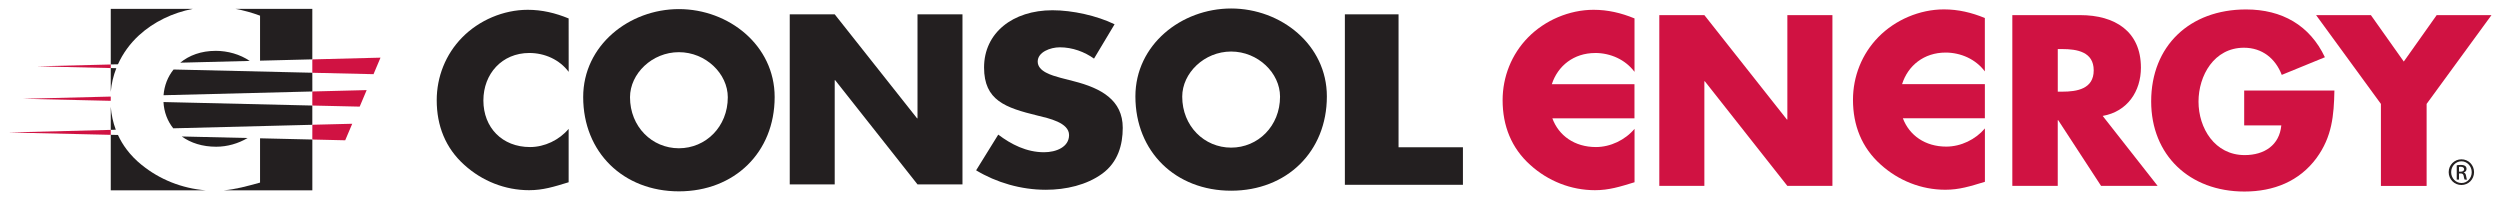
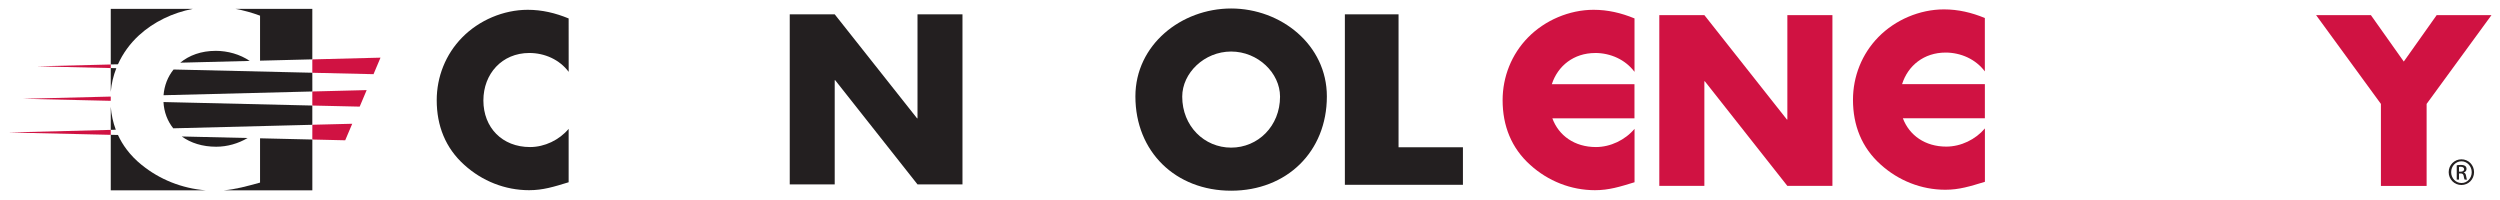
<svg xmlns="http://www.w3.org/2000/svg" xmlns:ns1="http://www.inkscape.org/namespaces/inkscape" xmlns:ns2="http://sodipodi.sourceforge.net/DTD/sodipodi-0.dtd" width="295.007" height="23.604" viewBox="0 0 78.054 6.245" version="1.1" id="svg10601" ns1:version="0.92.0 r15299" ns2:docname="consol energy.svg">
  <defs id="defs10595">
    <clipPath id="clipPath9548" clipPathUnits="userSpaceOnUse">
      <path ns1:connector-curvature="0" id="path9546" d="M 0,0 H 792 V 612 H 0 Z" />
    </clipPath>
    <clipPath id="clipPath9512" clipPathUnits="userSpaceOnUse">
      <path ns1:connector-curvature="0" id="path9510" d="M 0,0 H 792 V 612 H 0 Z" />
    </clipPath>
    <clipPath id="clipPath9492" clipPathUnits="userSpaceOnUse">
      <path ns1:connector-curvature="0" id="path9490" d="M 0,0 H 792 V 612 H 0 Z" />
    </clipPath>
    <clipPath id="clipPath9476" clipPathUnits="userSpaceOnUse">
      <path ns1:connector-curvature="0" id="path9474" d="M 0,0 H 792 V 612 H 0 Z" />
    </clipPath>
    <clipPath id="clipPath9460" clipPathUnits="userSpaceOnUse">
      <path ns1:connector-curvature="0" id="path9458" d="M 0,0 H 792 V 612 H 0 Z" />
    </clipPath>
    <clipPath id="clipPath9436" clipPathUnits="userSpaceOnUse">
      <path ns1:connector-curvature="0" id="path9434" d="M 0,0 H 792 V 612 H 0 Z" />
    </clipPath>
  </defs>
  <ns2:namedview id="base" pagecolor="#ffffff" bordercolor="#666666" borderopacity="1.0" ns1:pageopacity="0.0" ns1:pageshadow="2" ns1:zoom="1.6818751" ns1:cx="106.50348" ns1:cy="-35.654069" ns1:document-units="mm" ns1:current-layer="layer1" showgrid="false" fit-margin-top="0" fit-margin-left="0" fit-margin-right="0" fit-margin-bottom="0" units="px" ns1:window-width="1280" ns1:window-height="744" ns1:window-x="-4" ns1:window-y="-4" ns1:window-maximized="1" />
  <g ns1:label="Layer 1" ns1:groupmode="layer" id="layer1" transform="translate(-48.928,-216.506)">
    <g id="g10922">
      <path d="m 66.683,218.749 c -0.286,-0.383 -0.75,-0.589 -1.228,-0.589 -0.857,0 -1.435,0.653 -1.435,1.483 0,0.844 0.586,1.454 1.456,1.454 0.457,0 0.914,-0.22 1.206,-0.568 v 1.667 c -0.464,0.142 -0.799,0.248 -1.235,0.248 -0.749,0 -1.463,-0.284 -2.02,-0.787 -0.593,-0.532 -0.864,-1.227 -0.864,-2.022 0,-0.731 0.278,-1.433 0.793,-1.958 0.528,-0.539 1.292,-0.865 2.048,-0.865 0.45,0 0.864,0.1 1.278,0.27 z" style="fill:#231f20;fill-opacity:1;fill-rule:nonzero;stroke:none;stroke-width:0.353" id="path9440" ns1:connector-curvature="0" />
-       <path d="m 73.114,219.536 c 0,1.726 -1.254,2.944 -2.989,2.944 -1.735,0 -2.989,-1.217 -2.989,-2.944 0,-1.613 1.434,-2.746 2.989,-2.746 1.555,0 2.989,1.132 2.989,2.746 m -4.516,0.007 c 0,0.92 0.688,1.592 1.526,1.592 0.839,0 1.527,-0.672 1.527,-1.592 0,-0.736 -0.688,-1.408 -1.527,-1.408 -0.839,0 -1.526,0.672 -1.526,1.408" style="fill:#231f20;fill-opacity:1;fill-rule:nonzero;stroke:none;stroke-width:0.353" id="path9444" ns1:connector-curvature="0" />
      <path d="m 90.355,219.516 c 0,1.726 -1.254,2.944 -2.989,2.944 -1.734,0 -2.989,-1.217 -2.989,-2.944 0,-1.613 1.434,-2.745 2.989,-2.745 1.555,0 2.989,1.132 2.989,2.745 m -4.516,0.007 c 0,0.92 0.688,1.592 1.527,1.592 0.839,0 1.527,-0.672 1.527,-1.592 0,-0.736 -0.688,-1.408 -1.527,-1.408 -0.839,0 -1.527,0.672 -1.527,1.408" style="fill:#231f20;fill-opacity:1;fill-rule:nonzero;stroke:none;stroke-width:0.353" id="path9448" ns1:connector-curvature="0" />
      <path d="m 73.585,216.953 h 1.404 l 2.571,3.247 h 0.014 v -3.247 h 1.404 v 5.31 H 77.574 L 75.003,219.009 h -0.014 v 3.254 h -1.404 z" style="fill:#231f20;fill-opacity:1;fill-rule:nonzero;stroke:none;stroke-width:0.353" id="path9452" ns1:connector-curvature="0" />
-       <path d="m 83.085,218.336 c -0.296,-0.212 -0.674,-0.353 -1.068,-0.353 -0.296,0 -0.69,0.149 -0.69,0.445 0,0.31 0.436,0.431 0.715,0.508 l 0.411,0.106 c 0.863,0.219 1.529,0.593 1.529,1.454 0,0.53 -0.148,1.073 -0.641,1.433 -0.485,0.353 -1.134,0.502 -1.759,0.502 -0.781,0 -1.545,-0.226 -2.178,-0.607 l 0.691,-1.115 c 0.403,0.303 0.879,0.55 1.43,0.55 0.378,0 0.781,-0.162 0.781,-0.536 0,-0.389 -0.633,-0.523 -0.978,-0.607 -1.011,-0.247 -1.676,-0.473 -1.676,-1.504 0,-1.08 0.896,-1.786 2.136,-1.786 0.625,0 1.389,0.17 1.939,0.438 z" style="fill:#231f20;fill-opacity:1;fill-rule:nonzero;stroke:none;stroke-width:0.353" id="path9464" ns1:connector-curvature="0" />
      <path d="m 92.593,221.104 h 2.01 v 1.172 H 90.917 v -5.323 h 1.676 z" style="fill:#231f20;fill-opacity:1;fill-rule:nonzero;stroke:none;stroke-width:0.353" id="path9468" ns1:connector-curvature="0" />
      <path d="m 125.779,221.48 c 0.219,0 0.393,0.178 0.393,0.4 0,0.226 -0.174,0.402 -0.395,0.402 -0.219,0 -0.397,-0.176 -0.397,-0.402 0,-0.223 0.178,-0.4 0.397,-0.4 z m -0.002,0.062 c -0.176,0 -0.32,0.151 -0.32,0.338 0,0.19 0.144,0.34 0.322,0.34 0.178,0.002 0.32,-0.15 0.32,-0.338 0,-0.188 -0.143,-0.34 -0.32,-0.34 z m -0.075,0.571 h -0.071 v -0.447 c 0.038,-0.005 0.073,-0.011 0.126,-0.011 0.068,0 0.112,0.014 0.139,0.034 0.026,0.02 0.041,0.05 0.041,0.092 0,0.059 -0.039,0.095 -0.087,0.109 v 0.004 c 0.039,0.007 0.066,0.043 0.074,0.109 0.011,0.069 0.021,0.096 0.029,0.11 h -0.075 c -0.011,-0.015 -0.021,-0.055 -0.03,-0.114 -0.011,-0.057 -0.04,-0.078 -0.096,-0.078 h -0.05 z m 0,-0.247 h 0.051 c 0.059,0 0.109,-0.021 0.109,-0.076 0,-0.039 -0.029,-0.078 -0.109,-0.078 -0.023,0 -0.039,0.002 -0.051,0.004 z" style="fill:#231f20;fill-opacity:1;fill-rule:nonzero;stroke:none;stroke-width:0.353" id="path9480" ns1:connector-curvature="0" />
      <path d="m 100.734,216.978 h 1.407 l 2.577,3.26 h 0.014 v -3.26 h 1.407 v 5.332 h -1.407 l -2.577,-3.267 h -0.014 v 3.267 h -1.407 z" style="fill:#d01242;fill-opacity:1;fill-rule:nonzero;stroke:none;stroke-width:0.353" id="path9484" ns1:connector-curvature="0" />
-       <path d="m 116.293,222.31 h -1.766 l -1.338,-2.051 h -0.015 v 2.051 h -1.418 v -5.332 h 2.12 c 1.077,0 1.895,0.502 1.895,1.64 0,0.736 -0.42,1.372 -1.194,1.507 z m -3.118,-2.942 h 0.138 c 0.463,0 0.984,-0.085 0.984,-0.665 0,-0.58 -0.521,-0.665 -0.984,-0.665 h -0.138 z" style="fill:#d01242;fill-opacity:1;fill-rule:nonzero;stroke:none;stroke-width:0.353" id="path9496" ns1:connector-curvature="0" />
-       <path d="m 121.812,219.332 c -0.015,0.778 -0.073,1.443 -0.558,2.107 -0.536,0.728 -1.339,1.047 -2.252,1.047 -1.716,0 -2.911,-1.138 -2.911,-2.814 0,-1.732 1.202,-2.871 2.962,-2.871 1.122,0 1.991,0.495 2.462,1.492 l -1.347,0.551 c -0.195,-0.509 -0.609,-0.848 -1.18,-0.848 -0.934,0 -1.419,0.87 -1.419,1.683 0,0.827 0.507,1.669 1.441,1.669 0.616,0 1.086,-0.311 1.144,-0.926 h -1.159 v -1.089 z" style="fill:#d01242;fill-opacity:1;fill-rule:nonzero;stroke:none;stroke-width:0.353" id="path9500" ns1:connector-curvature="0" />
      <path d="m 121.24,216.978 h 1.711 l 1.027,1.45 1.027,-1.45 h 1.711 l -2.025,2.772 v 2.56 h -1.427 v -2.56 z" style="fill:#d01242;fill-opacity:1;fill-rule:nonzero;stroke:none;stroke-width:0.353" id="path9504" ns1:connector-curvature="0" />
      <path d="m 98.732,218.16 c 0.478,0 0.942,0.206 1.228,0.589 v -1.668 c -0.414,-0.17 -0.828,-0.269 -1.278,-0.269 -0.756,0 -1.52,0.326 -2.048,0.865 -0.514,0.525 -0.792,1.227 -0.792,1.958 0,0.794 0.271,1.49 0.864,2.022 0.557,0.503 1.271,0.787 2.02,0.787 0.436,0 0.771,-0.106 1.235,-0.248 v -1.667 c -0.293,0.347 -0.75,0.568 -1.206,0.568 -0.664,0 -1.161,-0.355 -1.36,-0.897 h 2.564 v -1.066 h -2.58 c 0.186,-0.572 0.684,-0.973 1.355,-0.973" style="fill:#d01242;fill-opacity:1;fill-rule:nonzero;stroke:none;stroke-width:0.353" id="path9516" ns1:connector-curvature="0" />
      <path d="m 109.67,218.147 c 0.478,0 0.942,0.206 1.228,0.588 v -1.667 c -0.414,-0.17 -0.828,-0.269 -1.277,-0.269 -0.757,0 -1.52,0.326 -2.048,0.865 -0.514,0.525 -0.792,1.227 -0.792,1.958 0,0.794 0.271,1.49 0.864,2.021 0.557,0.503 1.27,0.787 2.02,0.787 0.436,0 0.771,-0.107 1.235,-0.248 v -1.667 c -0.293,0.347 -0.749,0.568 -1.206,0.568 -0.658,0 -1.153,-0.349 -1.355,-0.884 h 2.56 v -1.066 h -2.585 c 0.182,-0.579 0.683,-0.986 1.359,-0.986" style="fill:#d01242;fill-opacity:1;fill-rule:nonzero;stroke:none;stroke-width:0.353" id="path9520" ns1:connector-curvature="0" />
      <path d="m 58.679,218.36 v 0.418 l 1.911,0.044 0.218,-0.516 z" style="fill:#d01242;fill-opacity:1;fill-rule:nonzero;stroke:none;stroke-width:0.353" id="path9524" ns1:connector-curvature="0" />
      <path d="m 58.679,219.801 1.479,0.034 0.218,-0.516 -1.697,0.043 z" style="fill:#d01242;fill-opacity:1;fill-rule:nonzero;stroke:none;stroke-width:0.353" id="path9528" ns1:connector-curvature="0" />
      <path d="m 50.077,218.577 2.309,0.054 v -0.112 z" style="fill:#d01242;fill-opacity:1;fill-rule:nonzero;stroke:none;stroke-width:0.353" id="path9532" ns1:connector-curvature="0" />
      <path d="m 49.645,219.59 2.741,0.064 v -0.133 z" style="fill:#d01242;fill-opacity:1;fill-rule:nonzero;stroke:none;stroke-width:0.353" id="path9536" ns1:connector-curvature="0" />
      <path d="m 49.193,220.642 3.193,0.074 v -0.155 z" style="fill:#d01242;fill-opacity:1;fill-rule:nonzero;stroke:none;stroke-width:0.353" id="path9540" ns1:connector-curvature="0" />
      <path d="m 52.386,219.375 c 0.022,-0.254 0.08,-0.503 0.174,-0.74 l -0.174,-0.004 z" style="fill:#231f20;fill-opacity:1;fill-rule:nonzero;stroke:none;stroke-width:0.353" id="path9552" ns1:connector-curvature="0" />
      <path d="m 53.274,217.603 c 0.448,-0.411 1.046,-0.701 1.678,-0.821 h -2.566 v 1.736 l 0.225,-0.005 c 0.151,-0.336 0.374,-0.646 0.663,-0.911" style="fill:#231f20;fill-opacity:1;fill-rule:nonzero;stroke:none;stroke-width:0.353" id="path9556" ns1:connector-curvature="0" />
      <path d="m 52.386,219.84 v 0.72 l 0.157,-0.004 c -0.085,-0.227 -0.137,-0.467 -0.157,-0.717" style="fill:#231f20;fill-opacity:1;fill-rule:nonzero;stroke:none;stroke-width:0.353" id="path9560" ns1:connector-curvature="0" />
      <path d="m 53.355,221.658 c -0.185,-0.149 -0.342,-0.311 -0.473,-0.485 -0.108,-0.144 -0.199,-0.294 -0.271,-0.453 l -0.225,-0.005 v 0.458 1.275 h 2.963 c -0.74,-0.059 -1.437,-0.338 -1.994,-0.791" style="fill:#231f20;fill-opacity:1;fill-rule:nonzero;stroke:none;stroke-width:0.353" id="path9564" ns1:connector-curvature="0" />
      <path d="m 55.654,218.094 c -0.442,0 -0.819,0.139 -1.098,0.369 l 2.17,-0.055 c -0.304,-0.205 -0.683,-0.315 -1.072,-0.315" style="fill:#231f20;fill-opacity:1;fill-rule:nonzero;stroke:none;stroke-width:0.353" id="path9568" ns1:connector-curvature="0" />
      <path d="m 58.679,216.782 h -2.404 c 0.261,0.047 0.517,0.119 0.772,0.213 v 1.405 l 1.632,-0.041 z" style="fill:#231f20;fill-opacity:1;fill-rule:nonzero;stroke:none;stroke-width:0.353" id="path9572" ns1:connector-curvature="0" />
      <path d="m 58.679,218.777 -4.332,-0.101 c -0.18,0.224 -0.289,0.499 -0.313,0.803 l 4.646,-0.117 z" style="fill:#231f20;fill-opacity:1;fill-rule:nonzero;stroke:none;stroke-width:0.353" id="path9576" ns1:connector-curvature="0" />
      <path d="m 57.047,220.824 v 0.349 1.034 c -0.427,0.117 -0.759,0.21 -1.132,0.241 h 2.765 v -1.275 -0.311 z" style="fill:#231f20;fill-opacity:1;fill-rule:nonzero;stroke:none;stroke-width:0.353" id="path9580" ns1:connector-curvature="0" />
      <path d="m 58.679,219.801 -4.647,-0.109 c 0.017,0.315 0.125,0.594 0.305,0.82 l 4.342,-0.11 z" style="fill:#231f20;fill-opacity:1;fill-rule:nonzero;stroke:none;stroke-width:0.353" id="path9584" ns1:connector-curvature="0" />
      <path d="m 55.678,221.087 c 0.346,0 0.691,-0.1 0.981,-0.272 l -2.055,-0.048 c 0.279,0.203 0.646,0.32 1.074,0.32" style="fill:#231f20;fill-opacity:1;fill-rule:nonzero;stroke:none;stroke-width:0.353" id="path9588" ns1:connector-curvature="0" />
      <path d="m 58.679,220.862 1.027,0.024 0.219,-0.516 -1.245,0.031 z" style="fill:#d01242;fill-opacity:1;fill-rule:nonzero;stroke:none;stroke-width:0.353" id="path9592" ns1:connector-curvature="0" />
    </g>
  </g>
</svg>